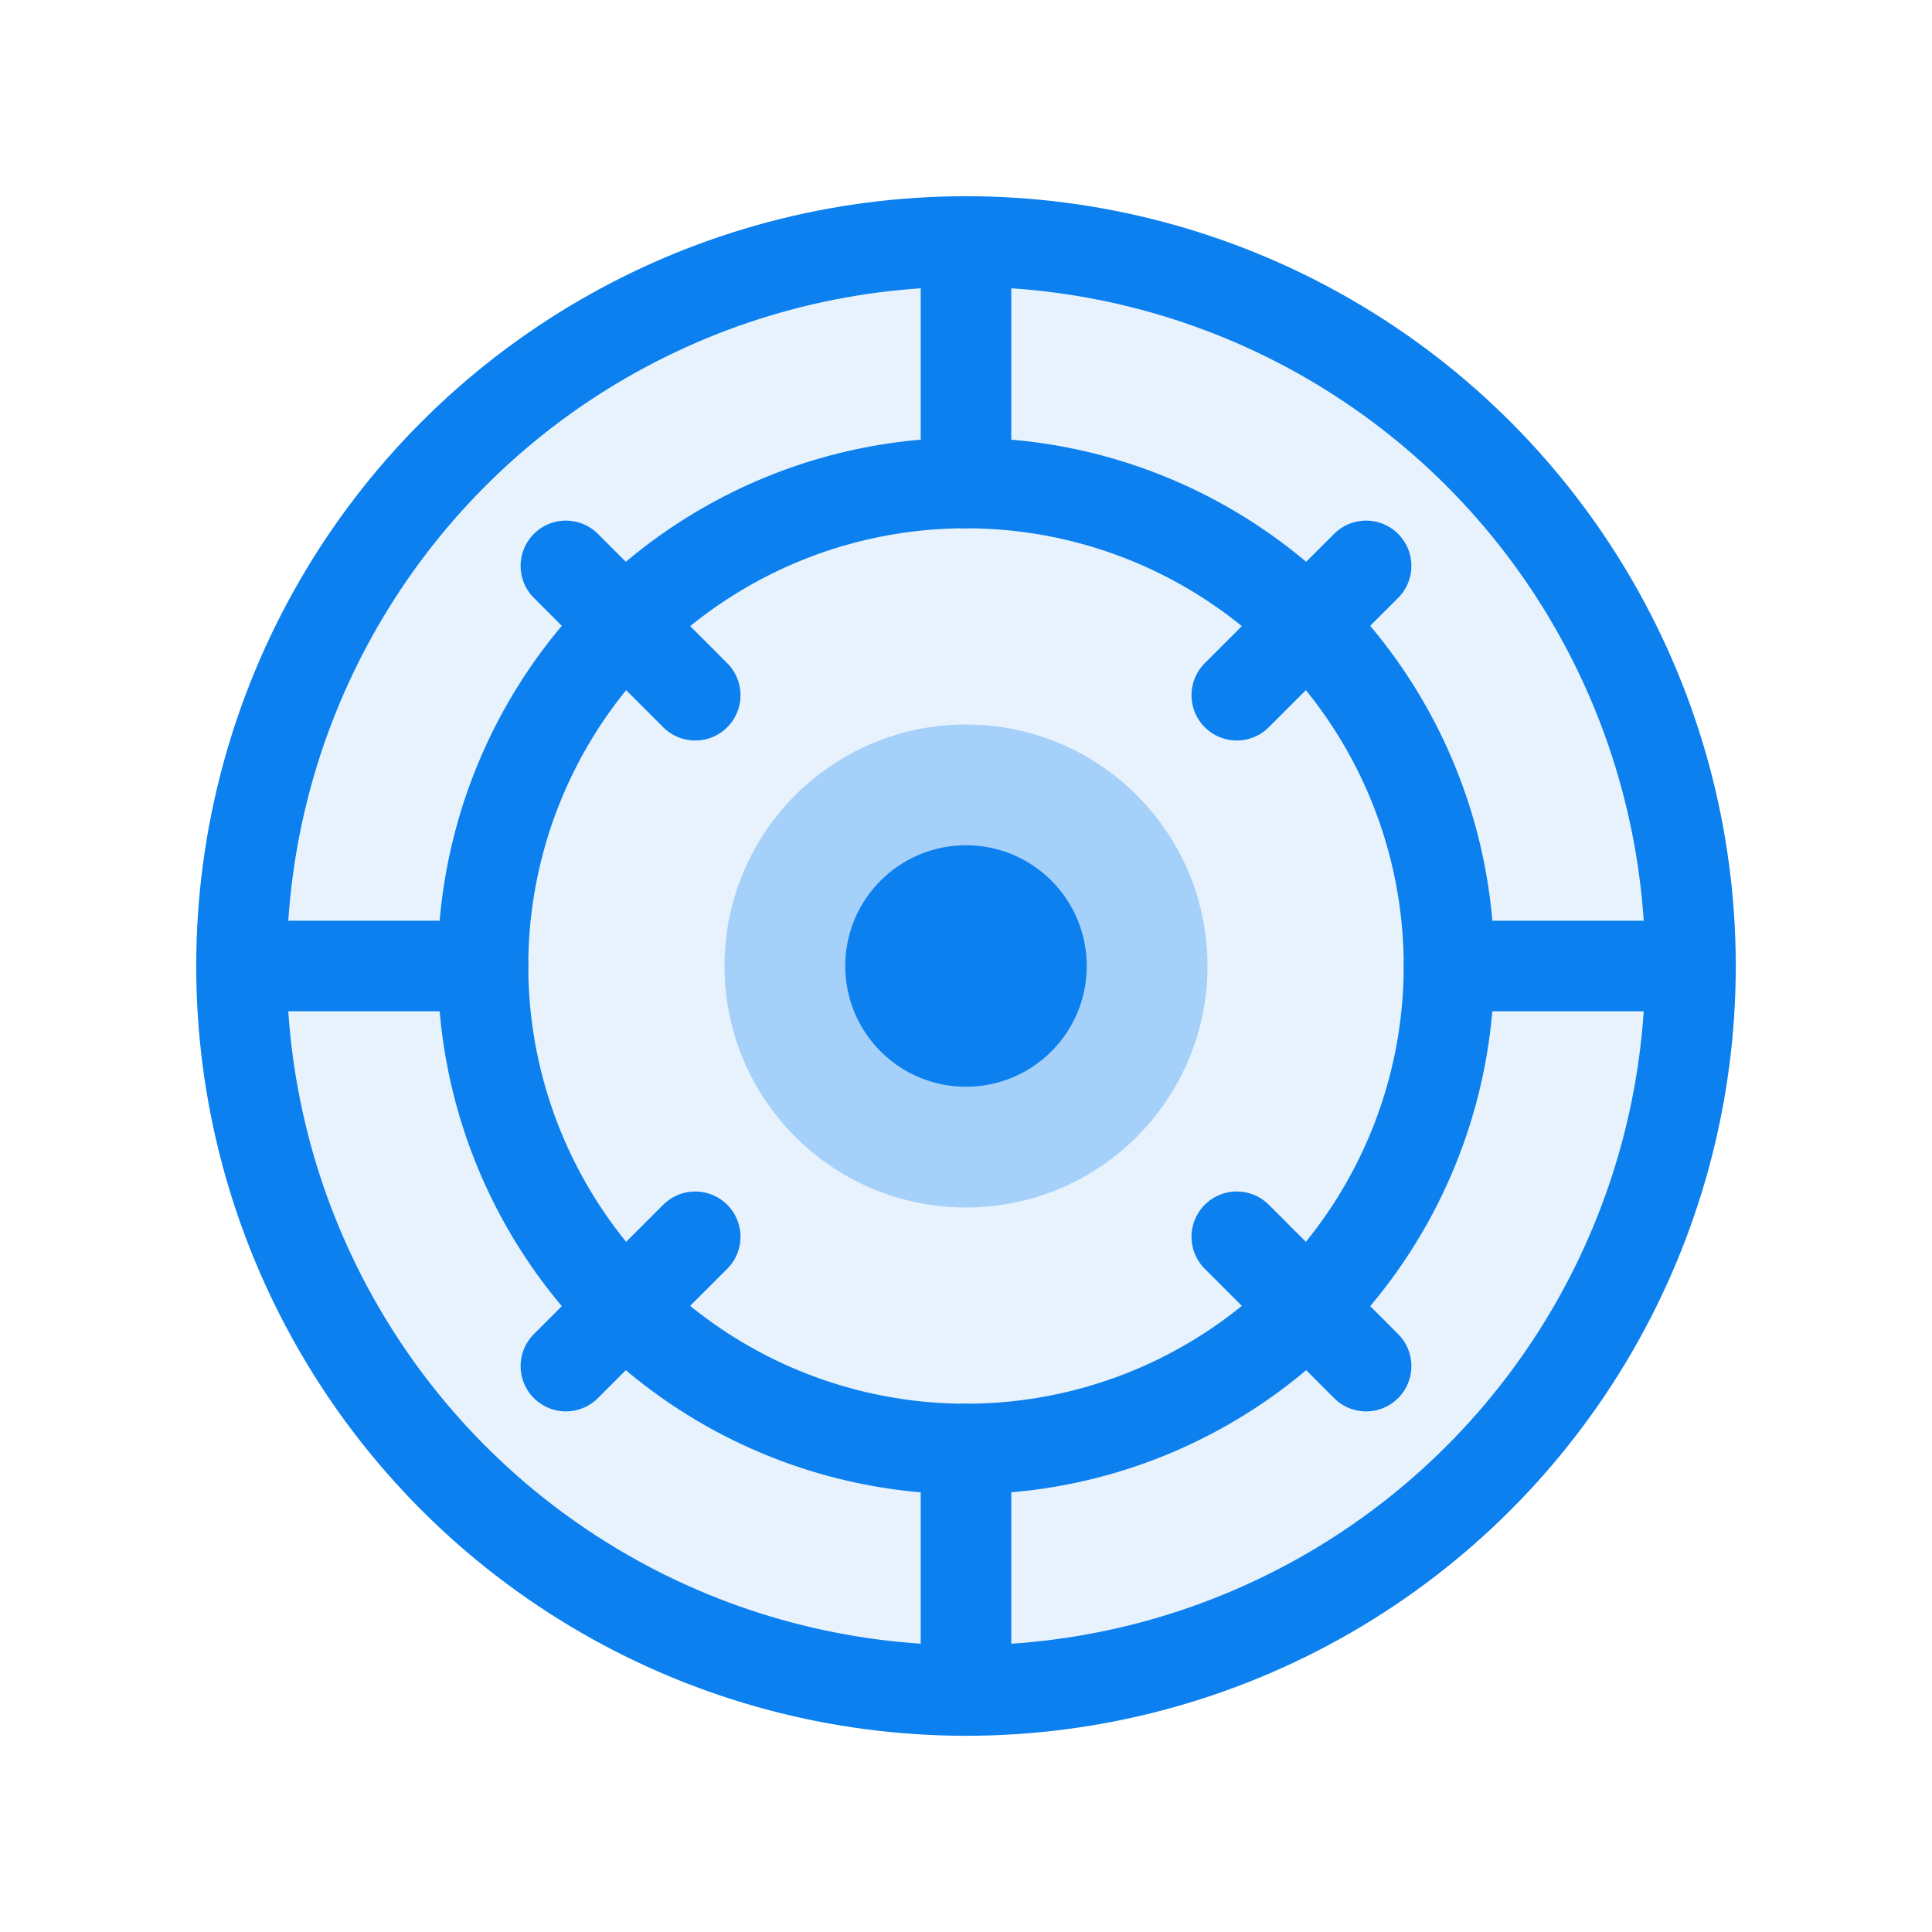
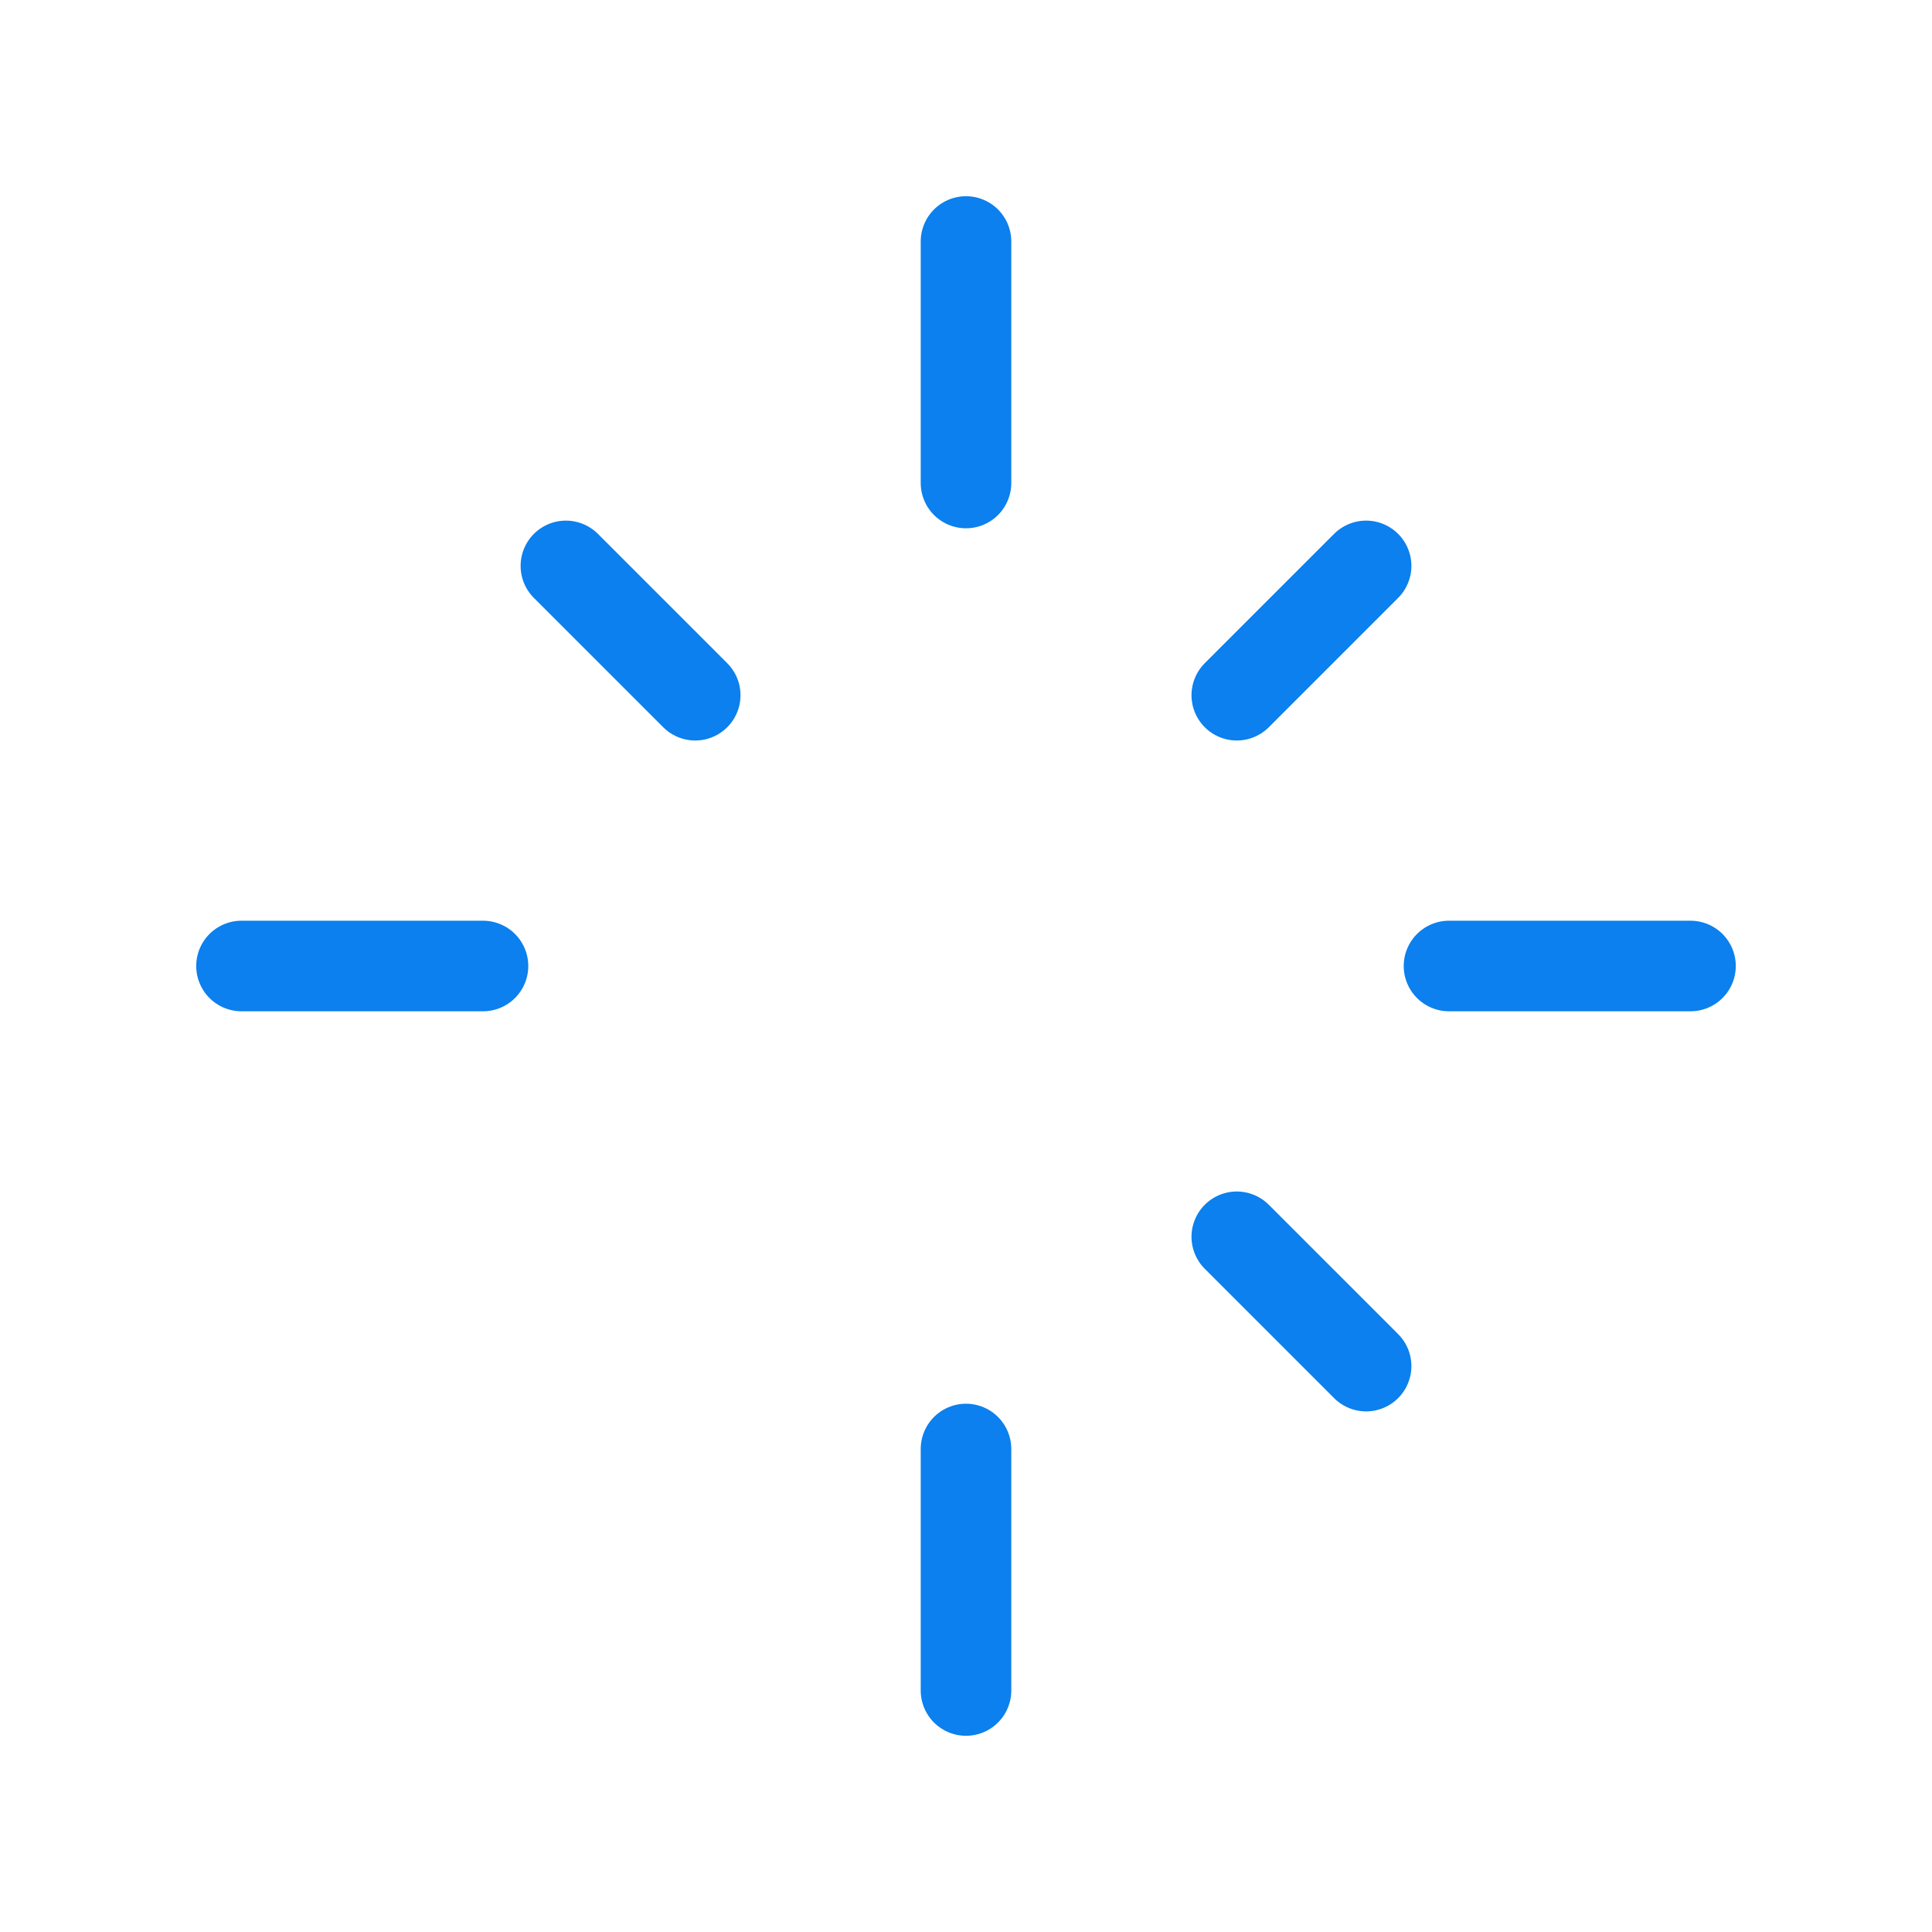
<svg xmlns="http://www.w3.org/2000/svg" width="32" height="32" viewBox="0 0 32 32" fill="none">
-   <circle cx="16" cy="16" r="12" fill="#0b80ee" fill-opacity="0.1" stroke="#0b80ee" stroke-width="1.5" />
-   <circle cx="16" cy="16" r="8" fill="none" stroke="#0b80ee" stroke-width="1.5" />
-   <circle cx="16" cy="16" r="4" fill="#0b80ee" fill-opacity="0.3" />
  <path d="M16 4V8M16 24V28M4 16H8M24 16H28" stroke="#0b80ee" stroke-width="1.5" stroke-linecap="round" />
-   <path d="M22.627 9.373L20.485 11.515M11.515 20.485L9.373 22.627M22.627 22.627L20.485 20.485M11.515 11.515L9.373 9.373" stroke="#0b80ee" stroke-width="1.5" stroke-linecap="round" />
-   <circle cx="16" cy="16" r="2" fill="#0b80ee" />
+   <path d="M22.627 9.373L20.485 11.515M11.515 20.485M22.627 22.627L20.485 20.485M11.515 11.515L9.373 9.373" stroke="#0b80ee" stroke-width="1.5" stroke-linecap="round" />
</svg>